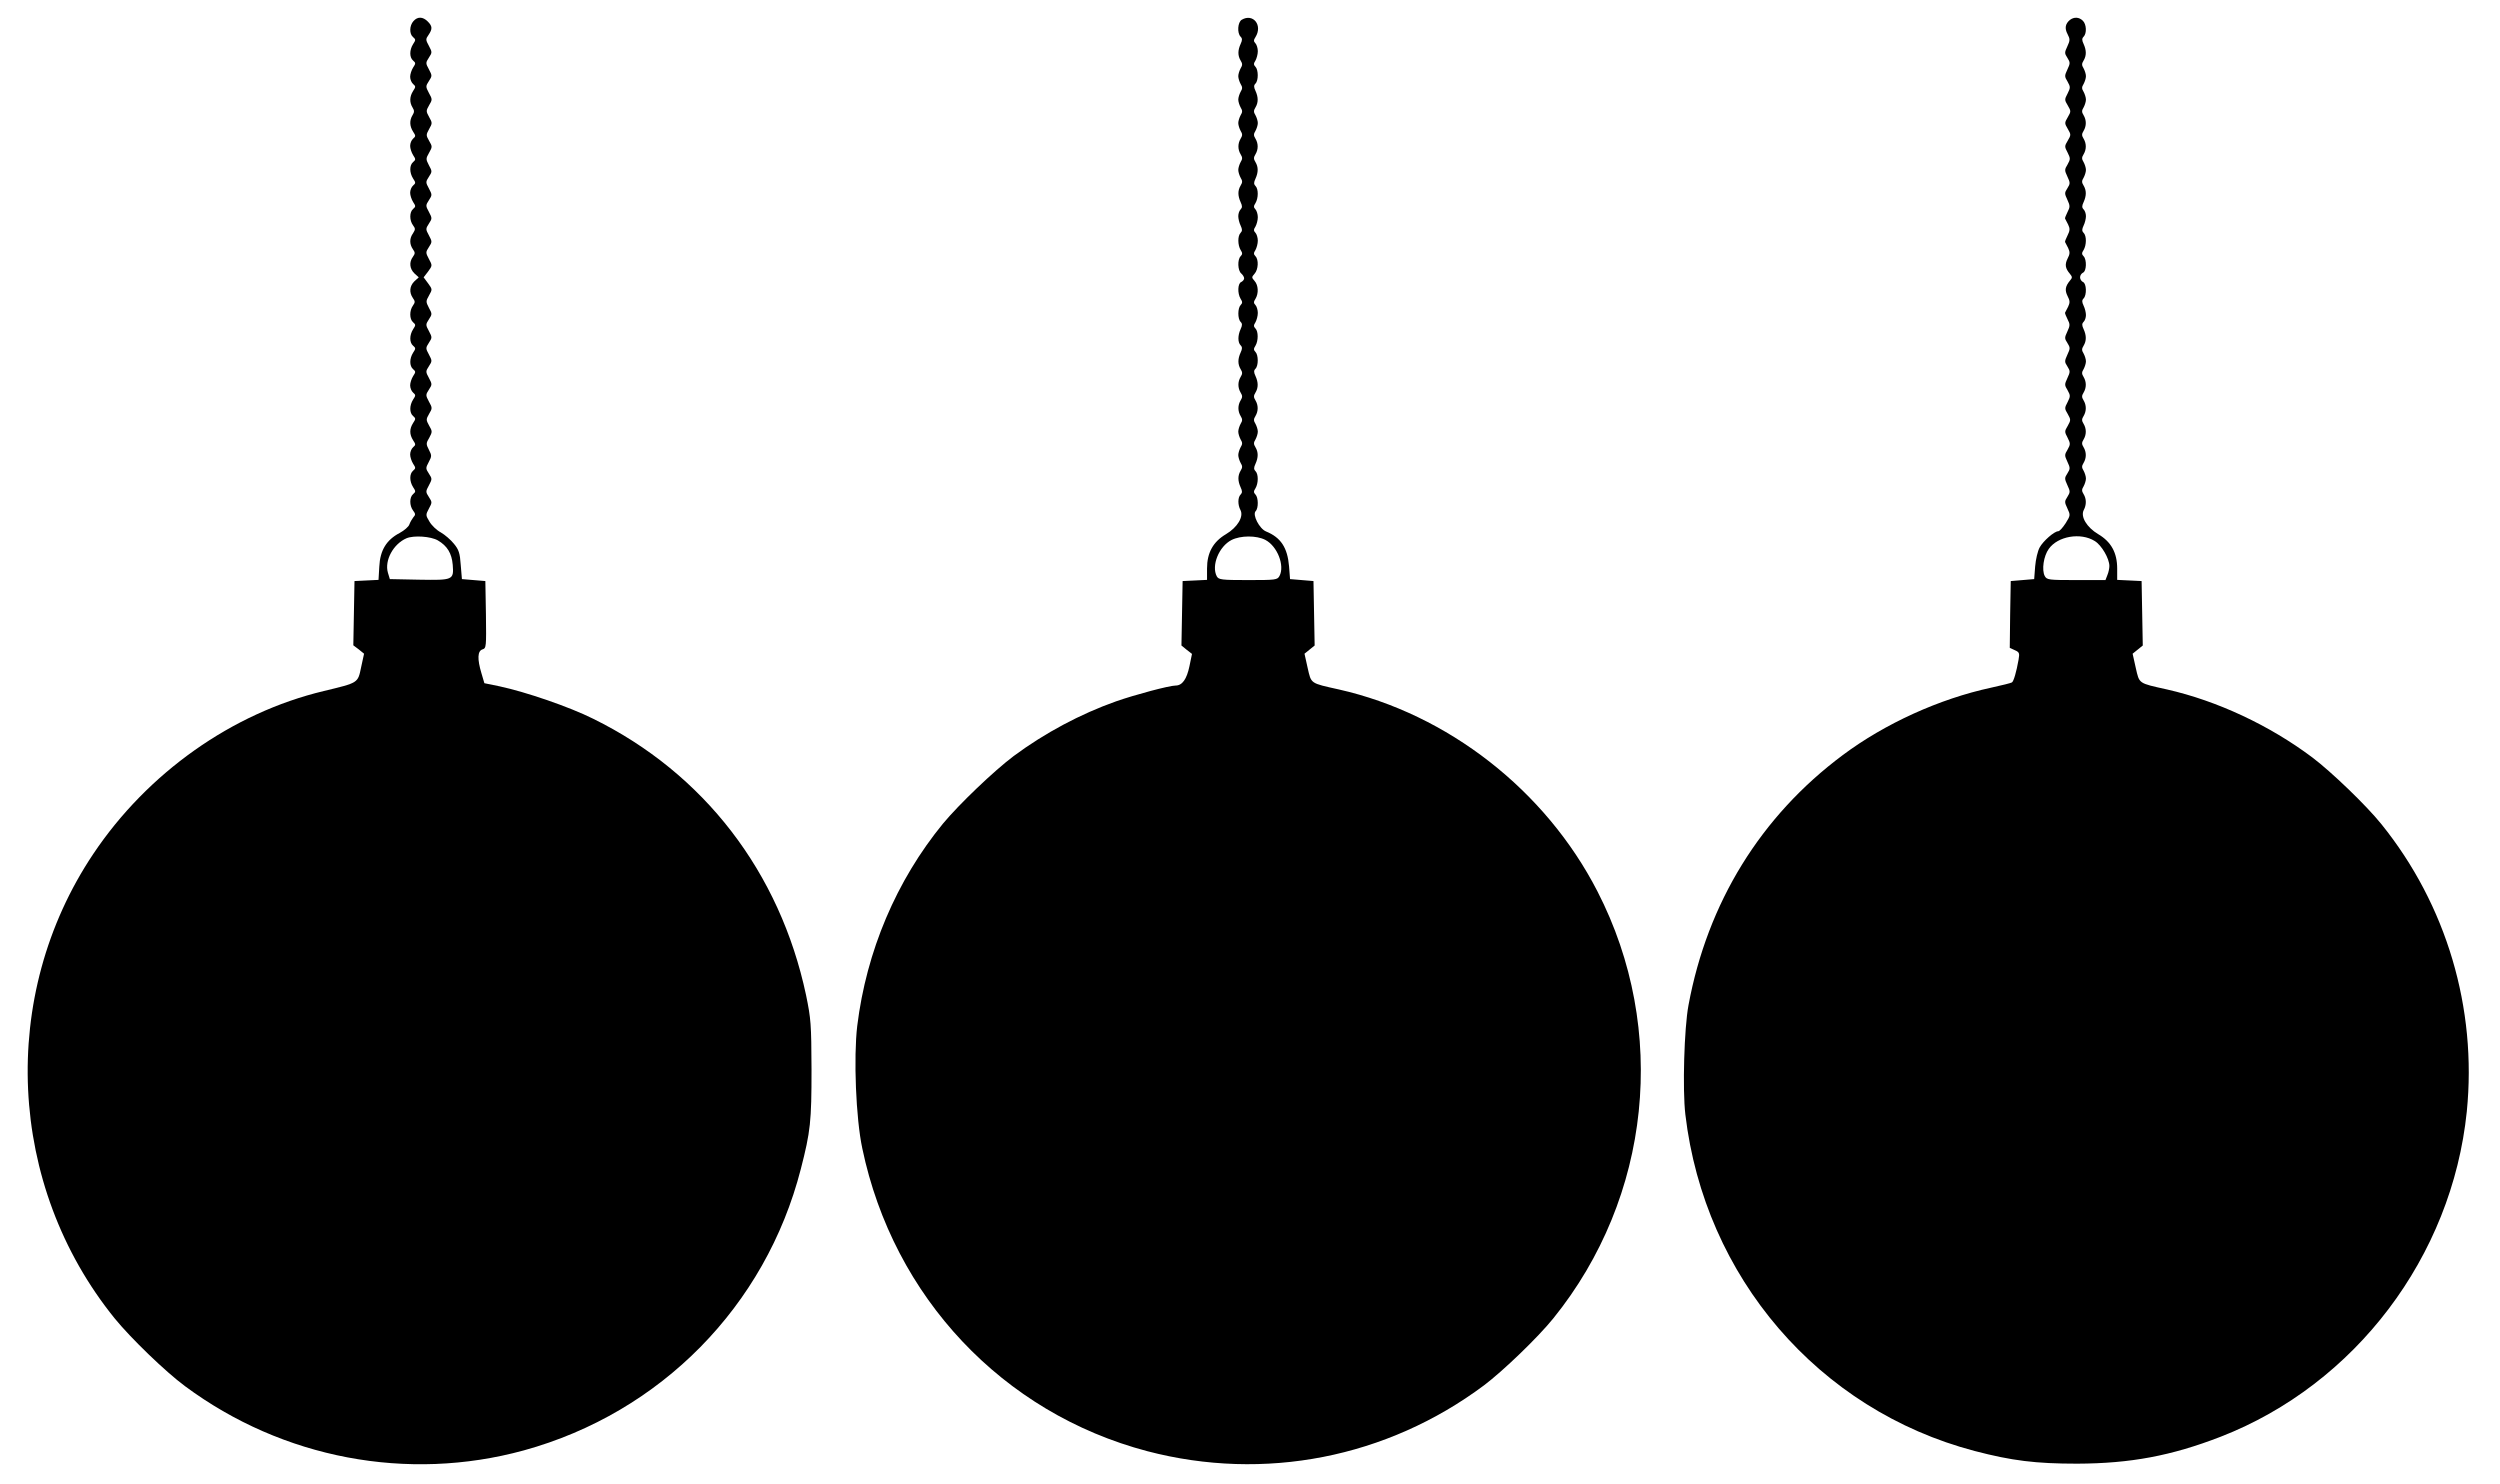
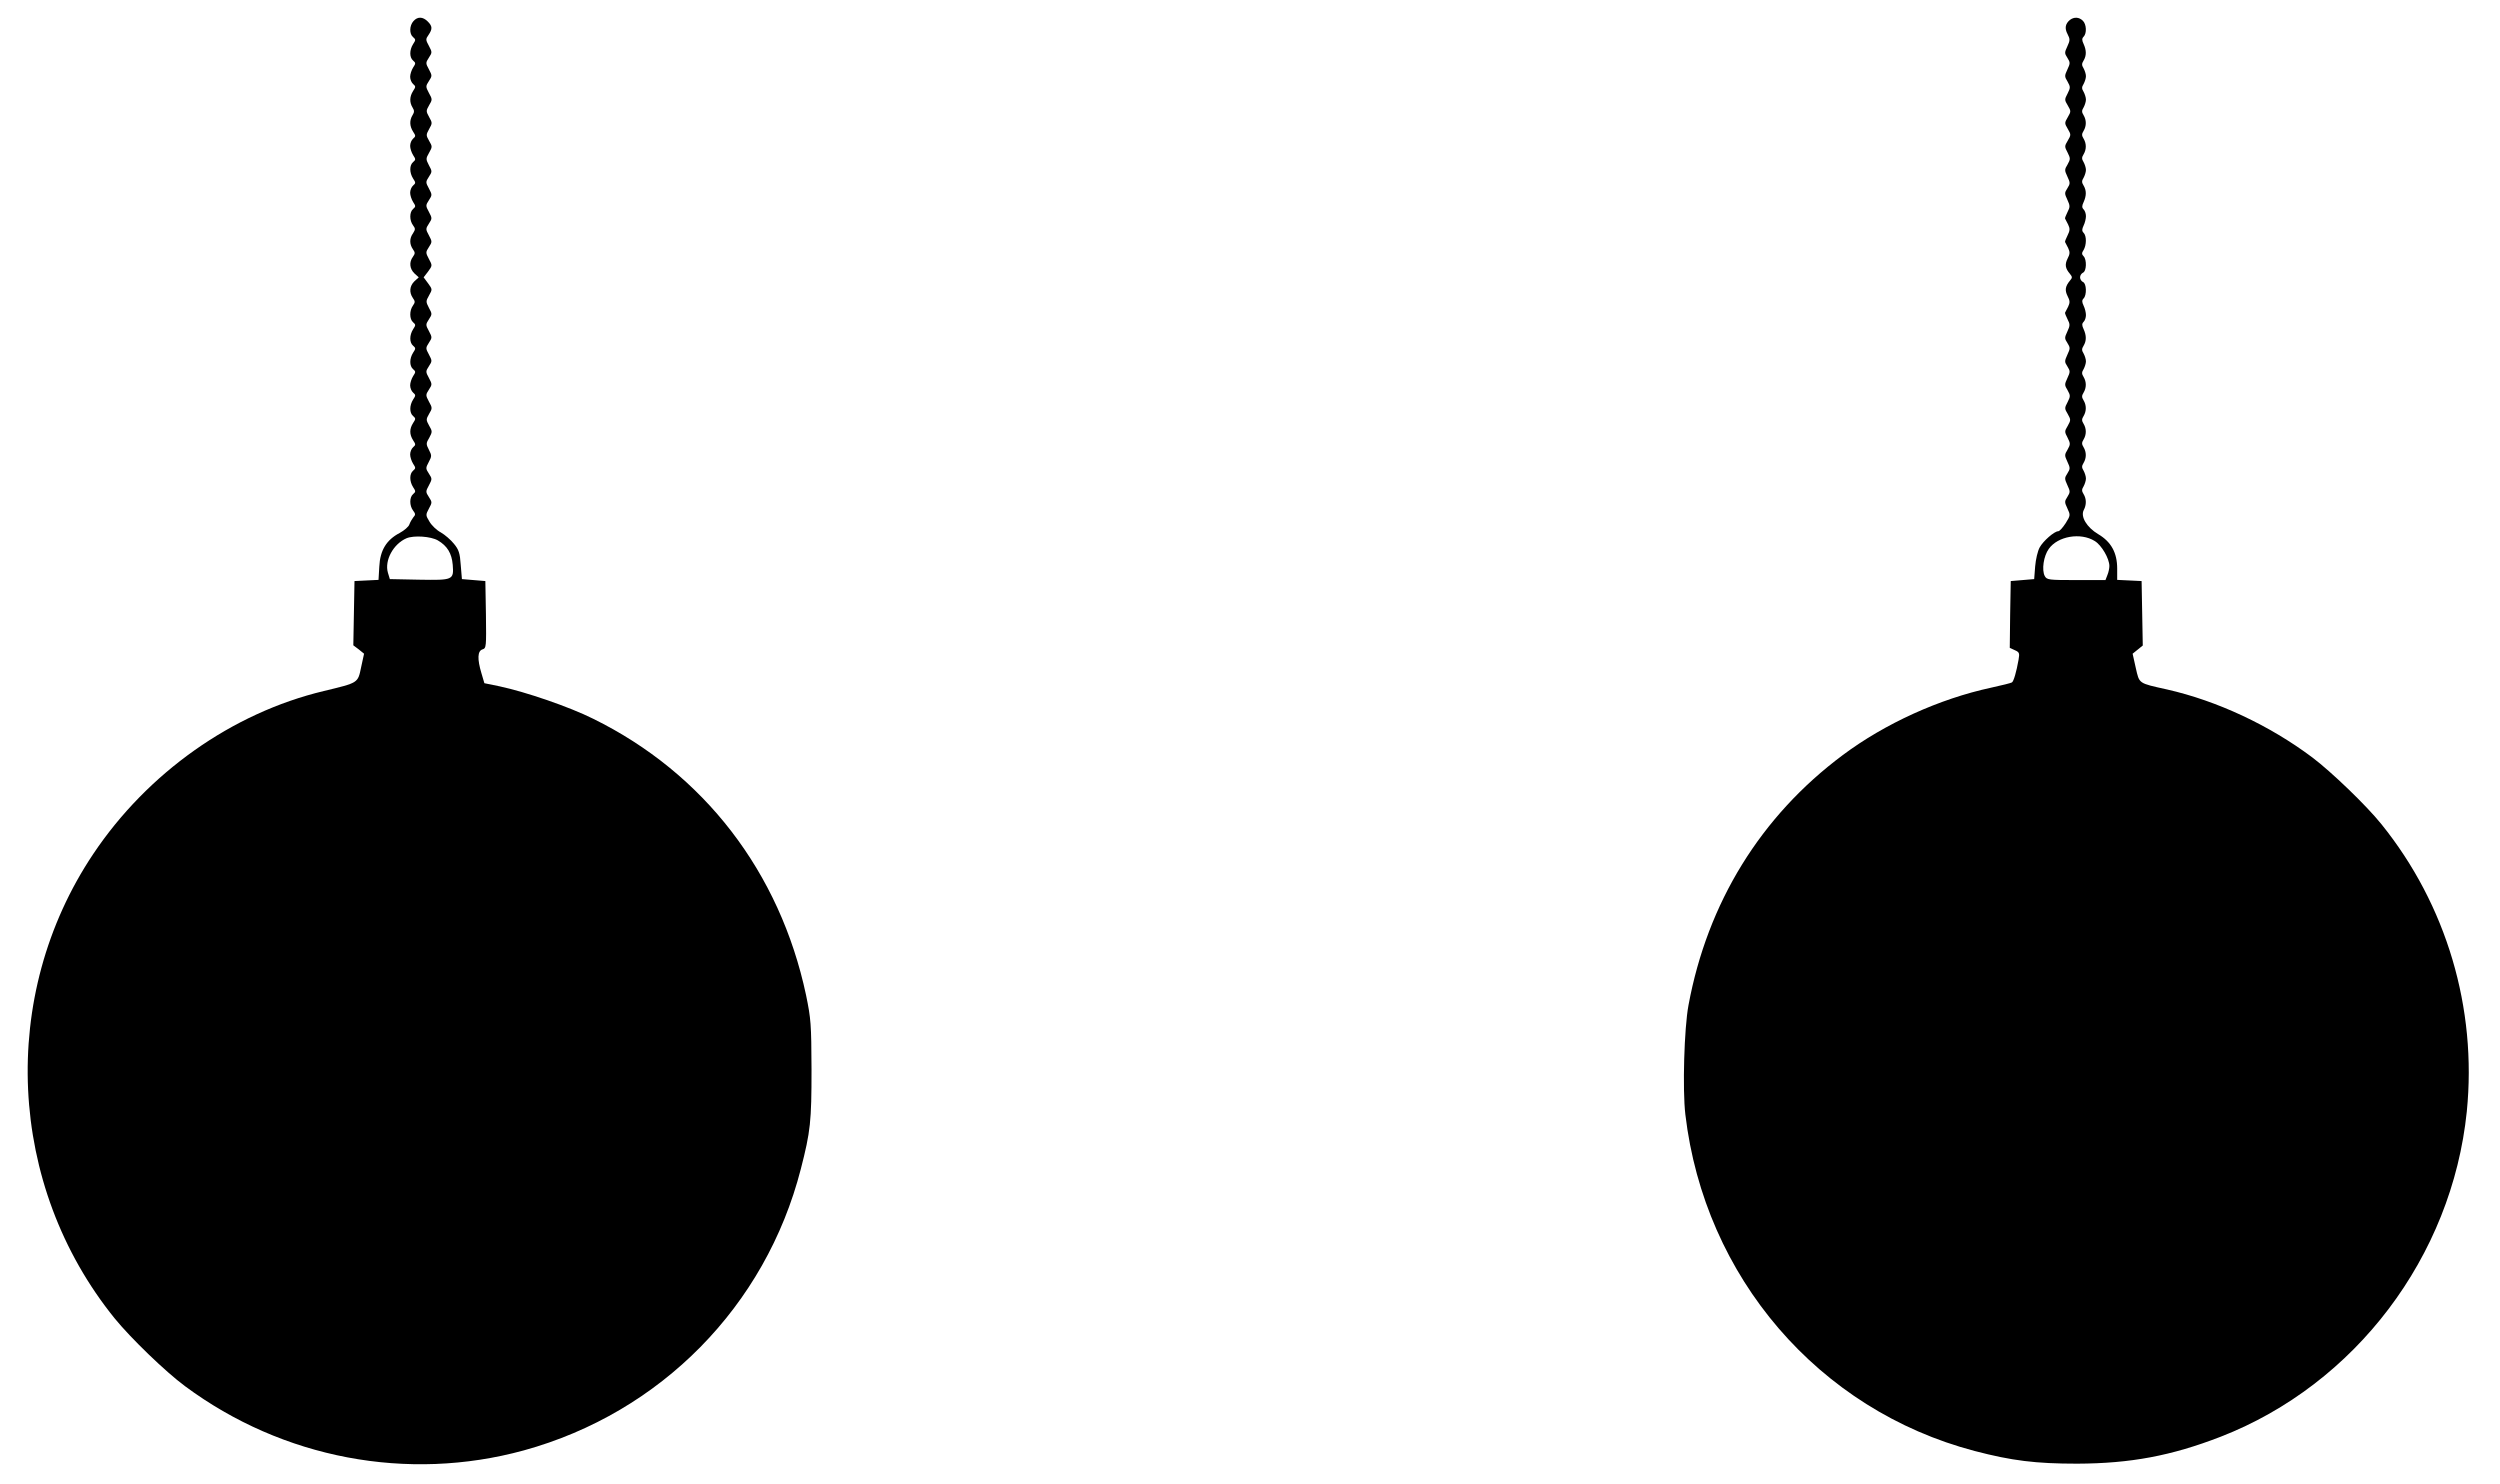
<svg xmlns="http://www.w3.org/2000/svg" version="1.0" width="1280pt" height="760pt" viewBox="0 0 1280 760" preserveAspectRatio="xMidYMid meet">
  <g transform="translate(0,760) scale(0.1,-0.1)" fill="#000000" stroke="none">
    <path d="M2117 7492 c-21 -23 -22 -66 -2 -82 14 -12 14 -15 0 -36 -19 -30 -19 -68 0 -84 14 -12 14 -15 0 -36 -8 -13 -15 -34 -15 -47 0 -14 7 -30 15 -37 14 -12 14 -15 0 -36 -18 -28 -19 -58 -3 -84 10 -16 10 -24 0 -40 -16 -26 -15 -56 3 -84 14 -21 14 -24 0 -36 -8 -7 -15 -23 -15 -37 0 -13 7 -34 15 -47 14 -21 14 -24 0 -36 -19 -16 -19 -54 0 -84 14 -21 14 -24 0 -36 -8 -7 -15 -23 -15 -37 0 -13 7 -34 15 -47 14 -21 14 -24 0 -36 -19 -16 -19 -59 0 -84 12 -16 12 -21 0 -40 -19 -26 -19 -56 -1 -82 12 -17 12 -22 0 -39 -20 -27 -17 -61 8 -85 l22 -20 -22 -20 c-25 -24 -28 -57 -8 -86 12 -17 12 -22 0 -39 -18 -25 -18 -69 1 -85 14 -12 14 -15 0 -36 -19 -30 -19 -68 0 -84 14 -12 14 -15 0 -36 -19 -30 -19 -68 0 -84 14 -12 14 -15 0 -36 -8 -13 -15 -34 -15 -47 0 -14 7 -30 15 -37 14 -12 14 -15 0 -36 -19 -30 -19 -68 0 -84 14 -12 14 -15 0 -36 -19 -30 -19 -58 0 -88 14 -21 14 -24 0 -36 -8 -7 -15 -23 -15 -37 0 -13 7 -34 15 -47 14 -21 14 -24 0 -36 -19 -16 -19 -54 0 -84 14 -21 14 -24 0 -36 -19 -16 -19 -59 0 -84 13 -17 13 -22 1 -35 -7 -9 -16 -25 -20 -36 -3 -11 -26 -31 -50 -44 -67 -35 -100 -88 -104 -172 l-4 -68 -62 -3 -61 -3 -3 -164 -3 -165 28 -21 27 -22 -15 -69 c-17 -82 -13 -79 -191 -122 -469 -112 -903 -419 -1181 -835 -485 -725 -440 -1697 110 -2377 83 -102 260 -273 360 -347 500 -371 1140 -492 1735 -329 701 193 1238 739 1418 1440 50 194 55 244 55 511 -1 234 -3 258 -28 380 -134 630 -523 1136 -1090 1415 -122 61 -344 137 -479 166 l-78 16 -15 51 c-22 73 -20 114 5 122 20 6 20 13 18 178 l-3 172 -60 5 -60 5 -6 72 c-4 61 -10 79 -35 109 -16 20 -46 46 -67 58 -21 11 -47 36 -58 55 -20 33 -20 35 -3 67 17 31 17 33 0 59 -17 26 -17 29 0 60 17 32 17 34 0 60 -17 26 -17 29 -1 59 16 30 16 34 1 63 -15 29 -15 34 2 62 16 30 16 33 -1 62 -16 29 -16 32 0 60 17 28 17 31 -1 63 -17 32 -17 35 0 61 17 26 17 28 0 60 -17 31 -17 34 0 60 17 26 17 28 0 60 -17 31 -17 34 0 60 17 26 17 28 0 60 -17 31 -17 34 0 60 17 26 17 28 0 59 -16 31 -16 34 1 64 17 30 17 31 -5 61 l-23 31 23 30 c22 30 22 31 4 64 -17 32 -17 35 0 61 17 26 17 28 0 60 -17 31 -17 34 0 60 17 26 17 28 0 60 -17 31 -17 34 0 60 17 26 17 28 0 60 -17 31 -17 34 0 60 17 26 17 28 0 59 -16 31 -16 34 1 64 17 30 17 32 0 61 -16 28 -16 31 0 60 17 30 17 32 0 62 -16 29 -16 32 0 60 17 28 17 31 -1 63 -17 32 -17 35 0 61 17 26 17 28 0 60 -17 31 -17 34 0 60 17 26 17 28 0 60 -17 31 -17 35 -2 56 21 31 20 45 -4 69 -25 25 -52 26 -73 2z m125 -2659 c48 -28 71 -66 76 -125 6 -78 2 -79 -174 -76 l-148 3 -10 33 c-18 63 28 147 95 176 38 16 125 10 161 -11z" />
-     <path d="M6358 7499 c-21 -12 -25 -68 -6 -87 9 -9 9 -18 0 -37 -15 -33 -15 -60 0 -85 10 -16 10 -24 0 -40 -6 -11 -12 -29 -12 -40 0 -11 6 -29 12 -40 10 -16 10 -24 0 -40 -6 -11 -12 -29 -12 -40 0 -11 6 -29 12 -40 10 -16 10 -24 0 -40 -6 -11 -12 -29 -12 -40 0 -11 6 -29 12 -40 10 -16 10 -24 0 -40 -15 -25 -15 -55 0 -80 10 -16 10 -24 0 -40 -6 -11 -12 -29 -12 -40 0 -11 6 -29 12 -40 10 -16 10 -24 0 -40 -15 -25 -15 -52 0 -85 9 -19 9 -28 0 -37 -7 -7 -12 -22 -12 -35 0 -12 5 -34 12 -48 9 -19 9 -28 0 -37 -16 -16 -15 -63 0 -88 10 -15 10 -22 0 -32 -17 -17 -15 -73 3 -88 8 -7 15 -18 15 -25 0 -7 -7 -15 -15 -19 -18 -7 -20 -58 -3 -86 10 -15 10 -22 0 -32 -15 -15 -16 -70 0 -86 9 -9 9 -18 0 -37 -15 -33 -15 -68 0 -83 9 -9 9 -18 0 -37 -15 -33 -15 -60 0 -85 10 -16 10 -24 0 -40 -15 -25 -15 -55 0 -80 10 -16 10 -24 0 -40 -15 -25 -15 -55 0 -80 10 -16 10 -24 0 -40 -6 -11 -12 -29 -12 -40 0 -11 6 -29 12 -40 10 -16 10 -24 0 -40 -6 -11 -12 -29 -12 -40 0 -11 6 -29 12 -40 10 -16 10 -24 0 -40 -15 -25 -15 -52 0 -85 9 -19 9 -28 0 -37 -15 -15 -15 -53 -1 -79 18 -34 -15 -89 -74 -124 -66 -39 -97 -95 -97 -176 l0 -58 -62 -3 -63 -3 -3 -165 -3 -165 27 -22 27 -21 -13 -63 c-14 -67 -37 -99 -71 -99 -32 0 -208 -47 -305 -81 -181 -64 -365 -162 -524 -280 -101 -76 -279 -246 -362 -346 -239 -292 -392 -653 -439 -1036 -19 -161 -7 -473 26 -627 159 -761 719 -1355 1459 -1550 599 -157 1227 -34 1724 337 97 73 276 245 355 343 501 620 590 1478 226 2186 -266 518 -766 908 -1324 1034 -148 33 -141 28 -160 111 l-16 72 26 21 26 21 -3 165 -3 165 -60 5 -60 5 -5 65 c-8 96 -42 148 -118 179 -34 14 -71 86 -53 104 15 15 14 70 -1 85 -10 10 -10 17 0 32 15 25 16 72 0 88 -9 9 -9 18 0 37 15 33 15 60 0 85 -10 16 -10 24 0 40 6 11 12 29 12 40 0 11 -6 29 -12 40 -10 16 -10 24 0 40 15 25 15 55 0 80 -10 16 -10 24 0 40 15 25 15 52 0 85 -9 19 -9 28 0 37 16 16 15 71 0 86 -10 10 -10 17 0 32 15 25 15 73 0 88 -10 10 -10 17 0 32 6 11 12 32 12 48 0 15 -6 34 -12 40 -10 10 -10 17 0 32 17 28 15 70 -5 92 -15 17 -15 19 0 36 20 22 22 73 5 90 -10 10 -10 17 0 32 6 11 12 32 12 48 0 15 -6 34 -12 40 -10 10 -10 17 0 32 6 11 12 32 12 48 0 15 -6 34 -12 40 -10 10 -10 17 0 32 15 25 16 72 0 88 -9 9 -9 18 0 37 15 33 15 60 0 85 -10 16 -10 24 0 40 15 25 15 55 0 80 -10 16 -10 24 0 40 6 11 12 29 12 40 0 11 -6 29 -12 40 -10 16 -10 24 0 40 15 25 15 52 0 85 -9 19 -9 28 0 37 16 16 15 71 0 86 -10 10 -10 17 0 32 6 11 12 32 12 48 0 15 -6 34 -12 40 -10 10 -10 17 0 32 38 61 -12 123 -70 89z m120 -2663 c62 -32 101 -132 73 -185 -11 -20 -19 -21 -161 -21 -137 0 -150 2 -160 19 -29 55 11 153 75 186 47 24 128 24 173 1z" />
    <path d="M10598 7498 c-24 -20 -28 -43 -12 -73 13 -25 13 -32 -1 -62 -15 -32 -15 -36 0 -59 15 -24 15 -28 0 -60 -15 -32 -15 -36 1 -62 15 -27 15 -31 0 -61 -16 -30 -16 -33 1 -61 17 -29 17 -31 0 -60 -17 -29 -17 -31 0 -60 17 -29 17 -31 0 -60 -17 -28 -17 -31 -1 -61 15 -30 15 -34 0 -61 -16 -26 -16 -30 -1 -62 15 -32 15 -36 0 -60 -15 -23 -15 -27 0 -59 14 -30 14 -37 1 -62 -8 -16 -14 -31 -13 -34 2 -3 9 -17 16 -31 10 -21 9 -31 -3 -55 -8 -16 -14 -31 -13 -34 2 -3 9 -17 16 -31 10 -21 9 -31 -3 -54 -15 -30 -12 -50 12 -78 13 -16 13 -20 0 -35 -24 -29 -27 -49 -12 -79 12 -23 13 -33 3 -54 -7 -14 -14 -28 -16 -31 -1 -3 5 -18 13 -34 13 -25 13 -32 -1 -62 -15 -32 -15 -36 0 -59 15 -24 15 -28 0 -60 -15 -33 -15 -37 0 -60 15 -24 15 -28 0 -60 -15 -32 -15 -36 1 -62 15 -27 15 -31 0 -61 -16 -30 -16 -33 1 -61 16 -29 16 -31 0 -60 -17 -28 -17 -31 -1 -61 15 -30 15 -34 0 -61 -16 -26 -16 -30 -1 -62 15 -32 15 -36 0 -60 -15 -23 -15 -27 0 -60 15 -32 15 -36 0 -60 -15 -23 -15 -27 0 -59 16 -34 16 -36 -9 -76 -15 -23 -31 -41 -38 -41 -20 0 -77 -50 -95 -83 -10 -18 -20 -61 -23 -97 l-5 -65 -60 -5 -60 -5 -3 -171 -2 -171 26 -12 c23 -10 25 -15 19 -49 -11 -62 -25 -111 -34 -116 -4 -3 -52 -15 -107 -27 -264 -57 -542 -183 -759 -345 -420 -313 -693 -756 -790 -1281 -22 -117 -31 -431 -16 -559 98 -833 682 -1513 1481 -1723 191 -50 313 -65 525 -65 273 1 482 40 735 138 689 268 1184 922 1260 1665 53 529 -104 1058 -437 1471 -77 96 -256 268 -354 342 -220 165 -488 290 -744 348 -148 33 -141 28 -160 111 l-16 72 26 21 26 21 -3 165 -3 165 -62 3 -63 3 0 58 c0 81 -31 137 -97 176 -59 35 -92 90 -74 124 14 26 14 57 -1 81 -10 16 -10 24 0 40 6 11 12 29 12 40 0 11 -6 29 -12 40 -10 16 -10 24 0 40 15 25 15 55 0 80 -10 16 -10 24 0 40 15 25 15 55 0 80 -10 16 -10 24 0 40 15 25 15 55 0 80 -10 16 -10 24 0 40 15 25 15 55 0 80 -10 16 -10 24 0 40 6 11 12 29 12 40 0 11 -6 29 -12 40 -10 16 -10 24 0 40 15 25 15 52 0 85 -9 19 -9 28 0 37 7 7 12 22 12 35 0 12 -5 34 -12 48 -9 19 -9 28 0 37 17 17 15 77 -3 84 -8 4 -15 14 -15 24 0 10 7 20 15 24 18 7 20 67 3 84 -10 10 -10 17 0 32 15 25 16 72 0 88 -9 9 -9 18 0 37 7 14 12 36 12 48 0 13 -5 28 -12 35 -9 9 -9 18 0 37 15 33 15 60 0 85 -10 16 -10 24 0 40 6 11 12 29 12 40 0 11 -6 29 -12 40 -10 16 -10 24 0 40 15 25 15 55 0 80 -10 16 -10 24 0 40 15 25 15 55 0 80 -10 16 -10 24 0 40 6 11 12 29 12 40 0 11 -6 29 -12 40 -10 16 -10 24 0 40 6 11 12 29 12 40 0 11 -6 29 -12 40 -10 16 -10 24 0 40 15 25 15 52 0 85 -9 19 -9 28 0 37 17 17 15 64 -4 82 -19 19 -45 20 -66 4z m127 -2668 c35 -21 75 -90 75 -128 0 -11 -4 -32 -10 -46 l-10 -26 -149 0 c-143 0 -151 1 -162 21 -16 31 -6 102 21 139 46 65 163 85 235 40z" />
  </g>
</svg>